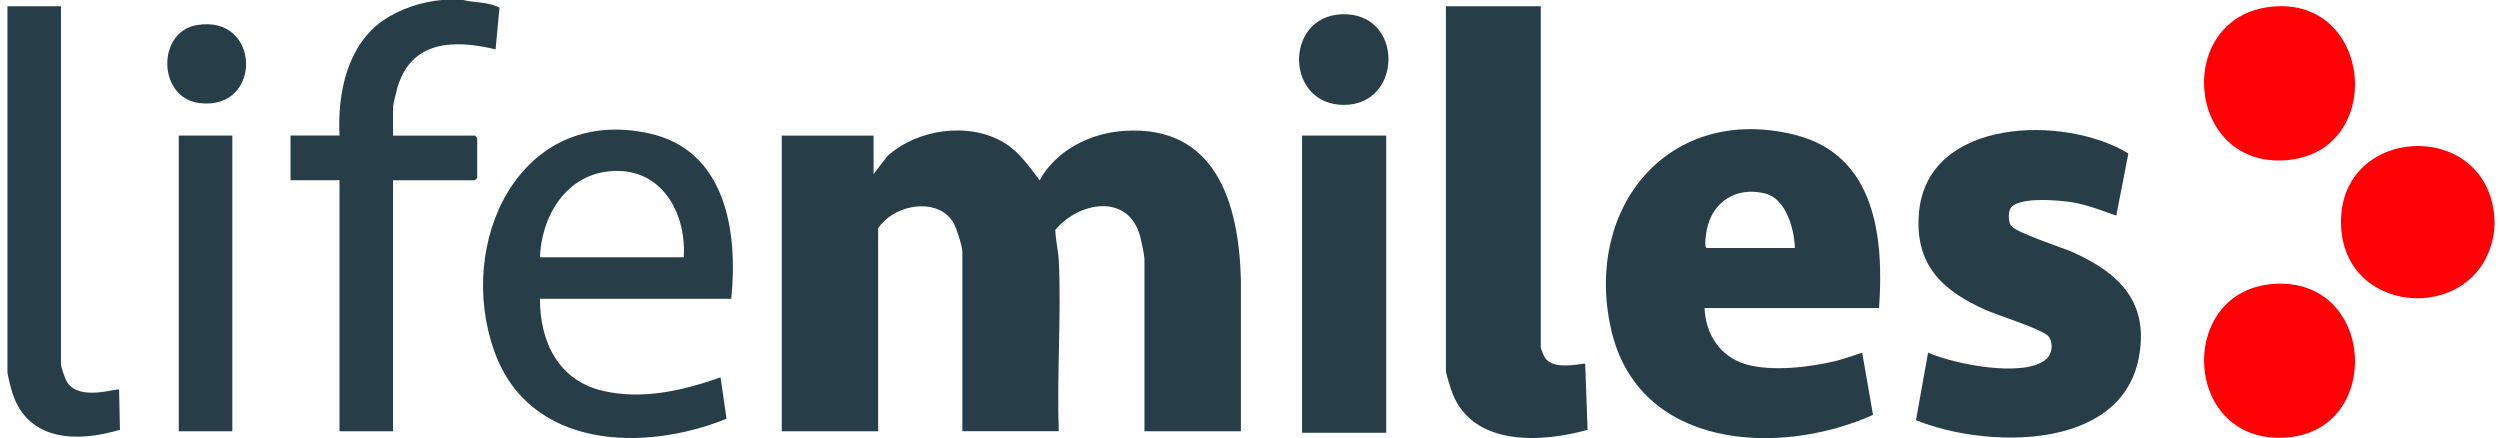
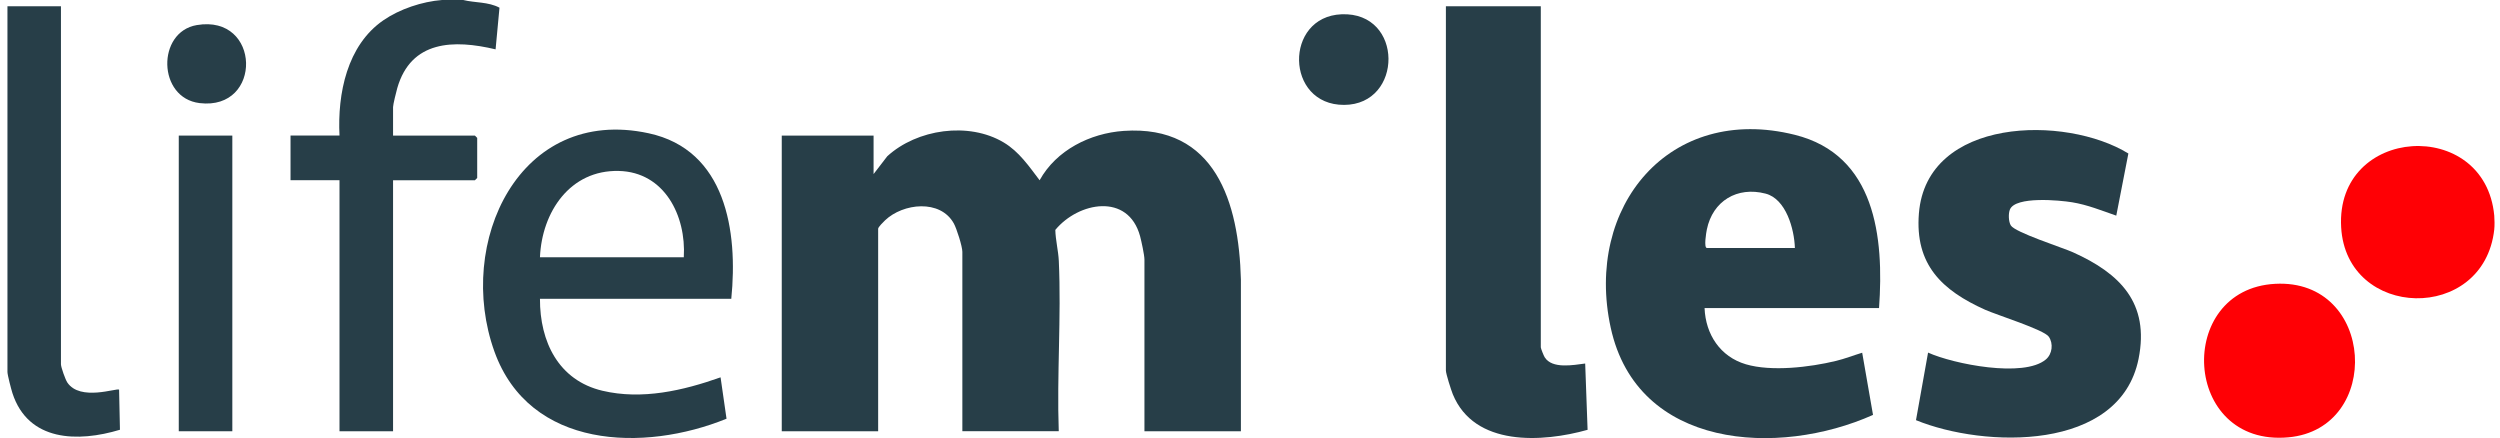
<svg xmlns="http://www.w3.org/2000/svg" width="291" height="51" viewBox="0 0 291 51" fill="none">
  <path d="M53.946 0.007C55.279 0.336 56.846 0.202 58.14 0.895L57.686 5.745C52.826 4.588 47.839 4.682 46.239 10.266C46.125 10.656 45.752 12.176 45.752 12.466V15.782H55.279L55.546 16.051V20.713L55.279 20.982H45.752V50.199H39.518V20.976H33.818V15.775H39.518C39.271 10.912 40.391 5.274 44.625 2.361C46.539 1.043 49.145 0.182 51.452 0H53.946V0.007Z" fill="#273E48" />
  <path d="M290.332 25.099C290.372 25.536 290.378 26.283 290.332 26.714C289.118 37.632 273.117 37.228 272.51 26.451C271.843 14.632 289.258 13.569 290.332 25.099Z" fill="#FF0005" />
  <path d="M101.684 20.262L103.277 18.19C106.737 15.022 112.758 14.147 116.832 16.583C118.625 17.652 119.772 19.354 121.012 20.982C122.946 17.477 126.893 15.506 130.8 15.237C141.48 14.504 144.207 23.579 144.441 32.533V50.199H133.213V30.212C133.213 29.694 132.86 28.073 132.706 27.494C131.32 22.408 125.532 23.505 122.839 26.761C122.865 27.931 123.192 29.209 123.246 30.38C123.546 36.899 123.006 43.653 123.239 50.192H112.018V29.311C112.018 28.692 111.358 26.606 111.024 26.007C109.444 23.162 105.117 23.653 103.024 25.644C102.837 25.826 102.217 26.431 102.217 26.626V50.199H90.996V15.782H101.684V20.262Z" fill="#273E48" />
  <path d="M218.72 35.856H198.411C198.531 38.931 200.238 41.521 203.218 42.402C206.198 43.283 210.672 42.745 213.699 42.012C214.739 41.763 215.733 41.366 216.759 41.057L218.019 48.295C206.999 53.219 190.577 52.291 187.49 38.157C184.403 24.023 194.337 12.049 208.925 15.695C218.3 18.036 219.313 27.596 218.72 35.863V35.856ZM208.925 28.867C208.859 26.674 207.899 23.155 205.512 22.537C202.211 21.675 199.358 23.391 198.678 26.707C198.604 27.064 198.298 28.867 198.691 28.867H208.932H208.925Z" fill="#273E48" />
  <path d="M246.329 25.099C244.642 24.514 242.976 23.835 241.195 23.545C239.769 23.31 234.608 22.812 233.955 24.386C233.761 24.851 233.788 25.806 234.061 26.243C234.562 27.057 240.002 28.793 241.289 29.364C246.763 31.82 250.236 35.264 248.929 41.77C246.743 52.614 230.955 52.15 223.021 48.907L224.427 41.043C227.401 42.382 235.568 44.003 238.135 41.843C238.889 41.211 239.035 39.993 238.475 39.186C237.915 38.379 232.428 36.663 231.075 36.058C226.054 33.804 222.874 30.811 223.361 24.83C224.267 13.623 240.435 13.367 247.743 17.868L246.336 25.093L246.329 25.099Z" fill="#273E48" />
  <path d="M179.349 0.726V40.43C179.349 40.558 179.689 41.413 179.803 41.587C180.669 42.973 183.143 42.489 184.516 42.314L184.796 50.03C179.529 51.51 171.615 52.008 169.108 45.893C168.915 45.415 168.302 43.518 168.302 43.121V0.726H179.349Z" fill="#273E48" />
  <path d="M85.121 34.78H62.852C62.833 39.785 65.013 44.272 70.12 45.483C74.734 46.573 79.507 45.469 83.874 43.922L84.568 48.739C74.954 52.647 61.639 52.284 57.552 40.922C52.998 28.261 60.446 12.257 75.507 15.513C84.488 17.45 85.915 26.916 85.121 34.786V34.78ZM79.594 29.943C79.887 25.113 77.347 20.027 72.033 19.899C66.353 19.758 63.072 24.682 62.852 29.943H79.594Z" fill="#273E48" />
-   <path d="M161.355 15.782H151.561V50.373H161.355V15.782Z" fill="#273E48" />
+   <path d="M161.355 15.782H151.561V50.373V15.782Z" fill="#273E48" />
  <path d="M7.095 0.726V42.401C7.095 42.738 7.608 44.184 7.835 44.521C9.328 46.747 13.635 45.126 13.862 45.355L13.962 50.023C9.088 51.497 3.281 51.416 1.447 45.758C1.307 45.321 0.867 43.646 0.867 43.296V0.726H7.101H7.095Z" fill="#273E48" />
-   <path d="M264.463 0.774C276.291 -0.377 277.705 17.672 266.19 18.641C254.363 19.637 252.989 1.89 264.463 0.774Z" fill="#FF0005" />
  <path d="M264.825 33.037C276.492 32.405 277.379 49.902 266.371 50.905C253.984 52.041 253.15 33.663 264.825 33.037Z" fill="#FF0005" />
  <path d="M27.043 15.782H20.809V50.198H27.043V15.782Z" fill="#273E48" />
  <path d="M156.161 1.662C163.422 1.372 163.355 12.183 156.461 12.21C149.567 12.237 149.454 1.931 156.161 1.662Z" fill="#273E48" />
  <path d="M22.902 2.92C30.396 1.641 30.603 12.889 23.236 12.001C18.322 11.409 18.229 3.72 22.902 2.92Z" fill="#273E48" />
</svg>